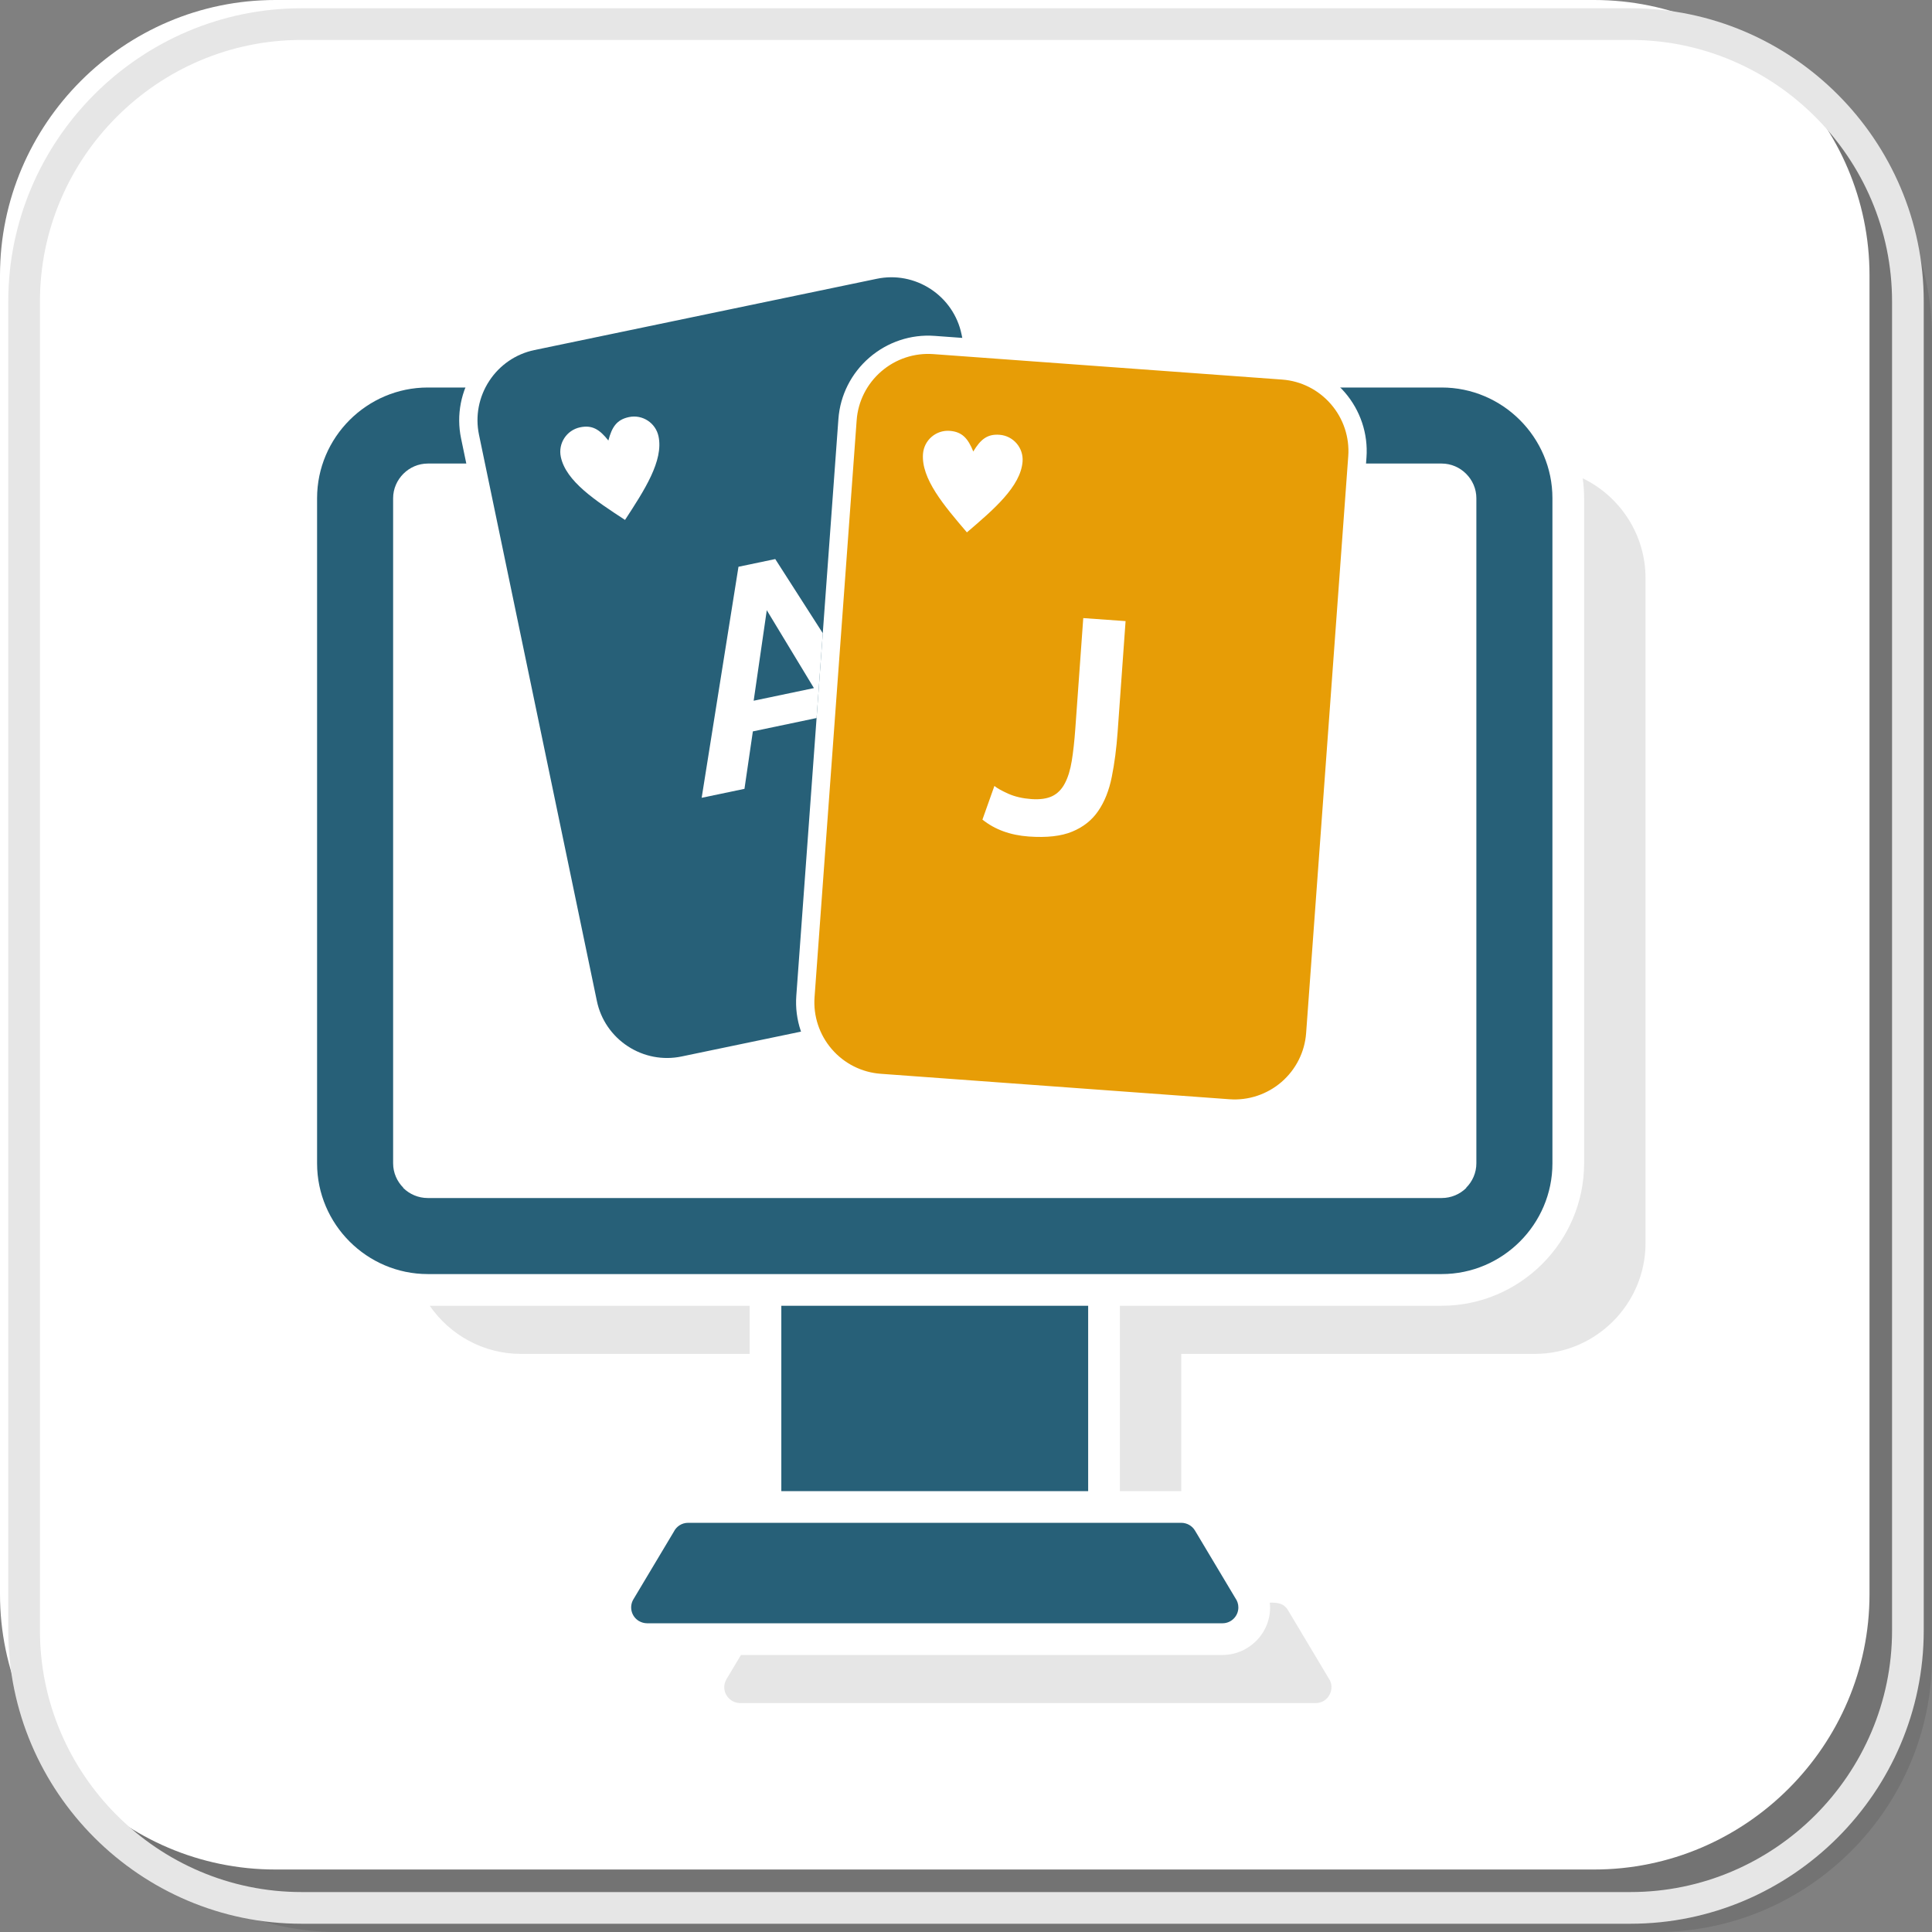
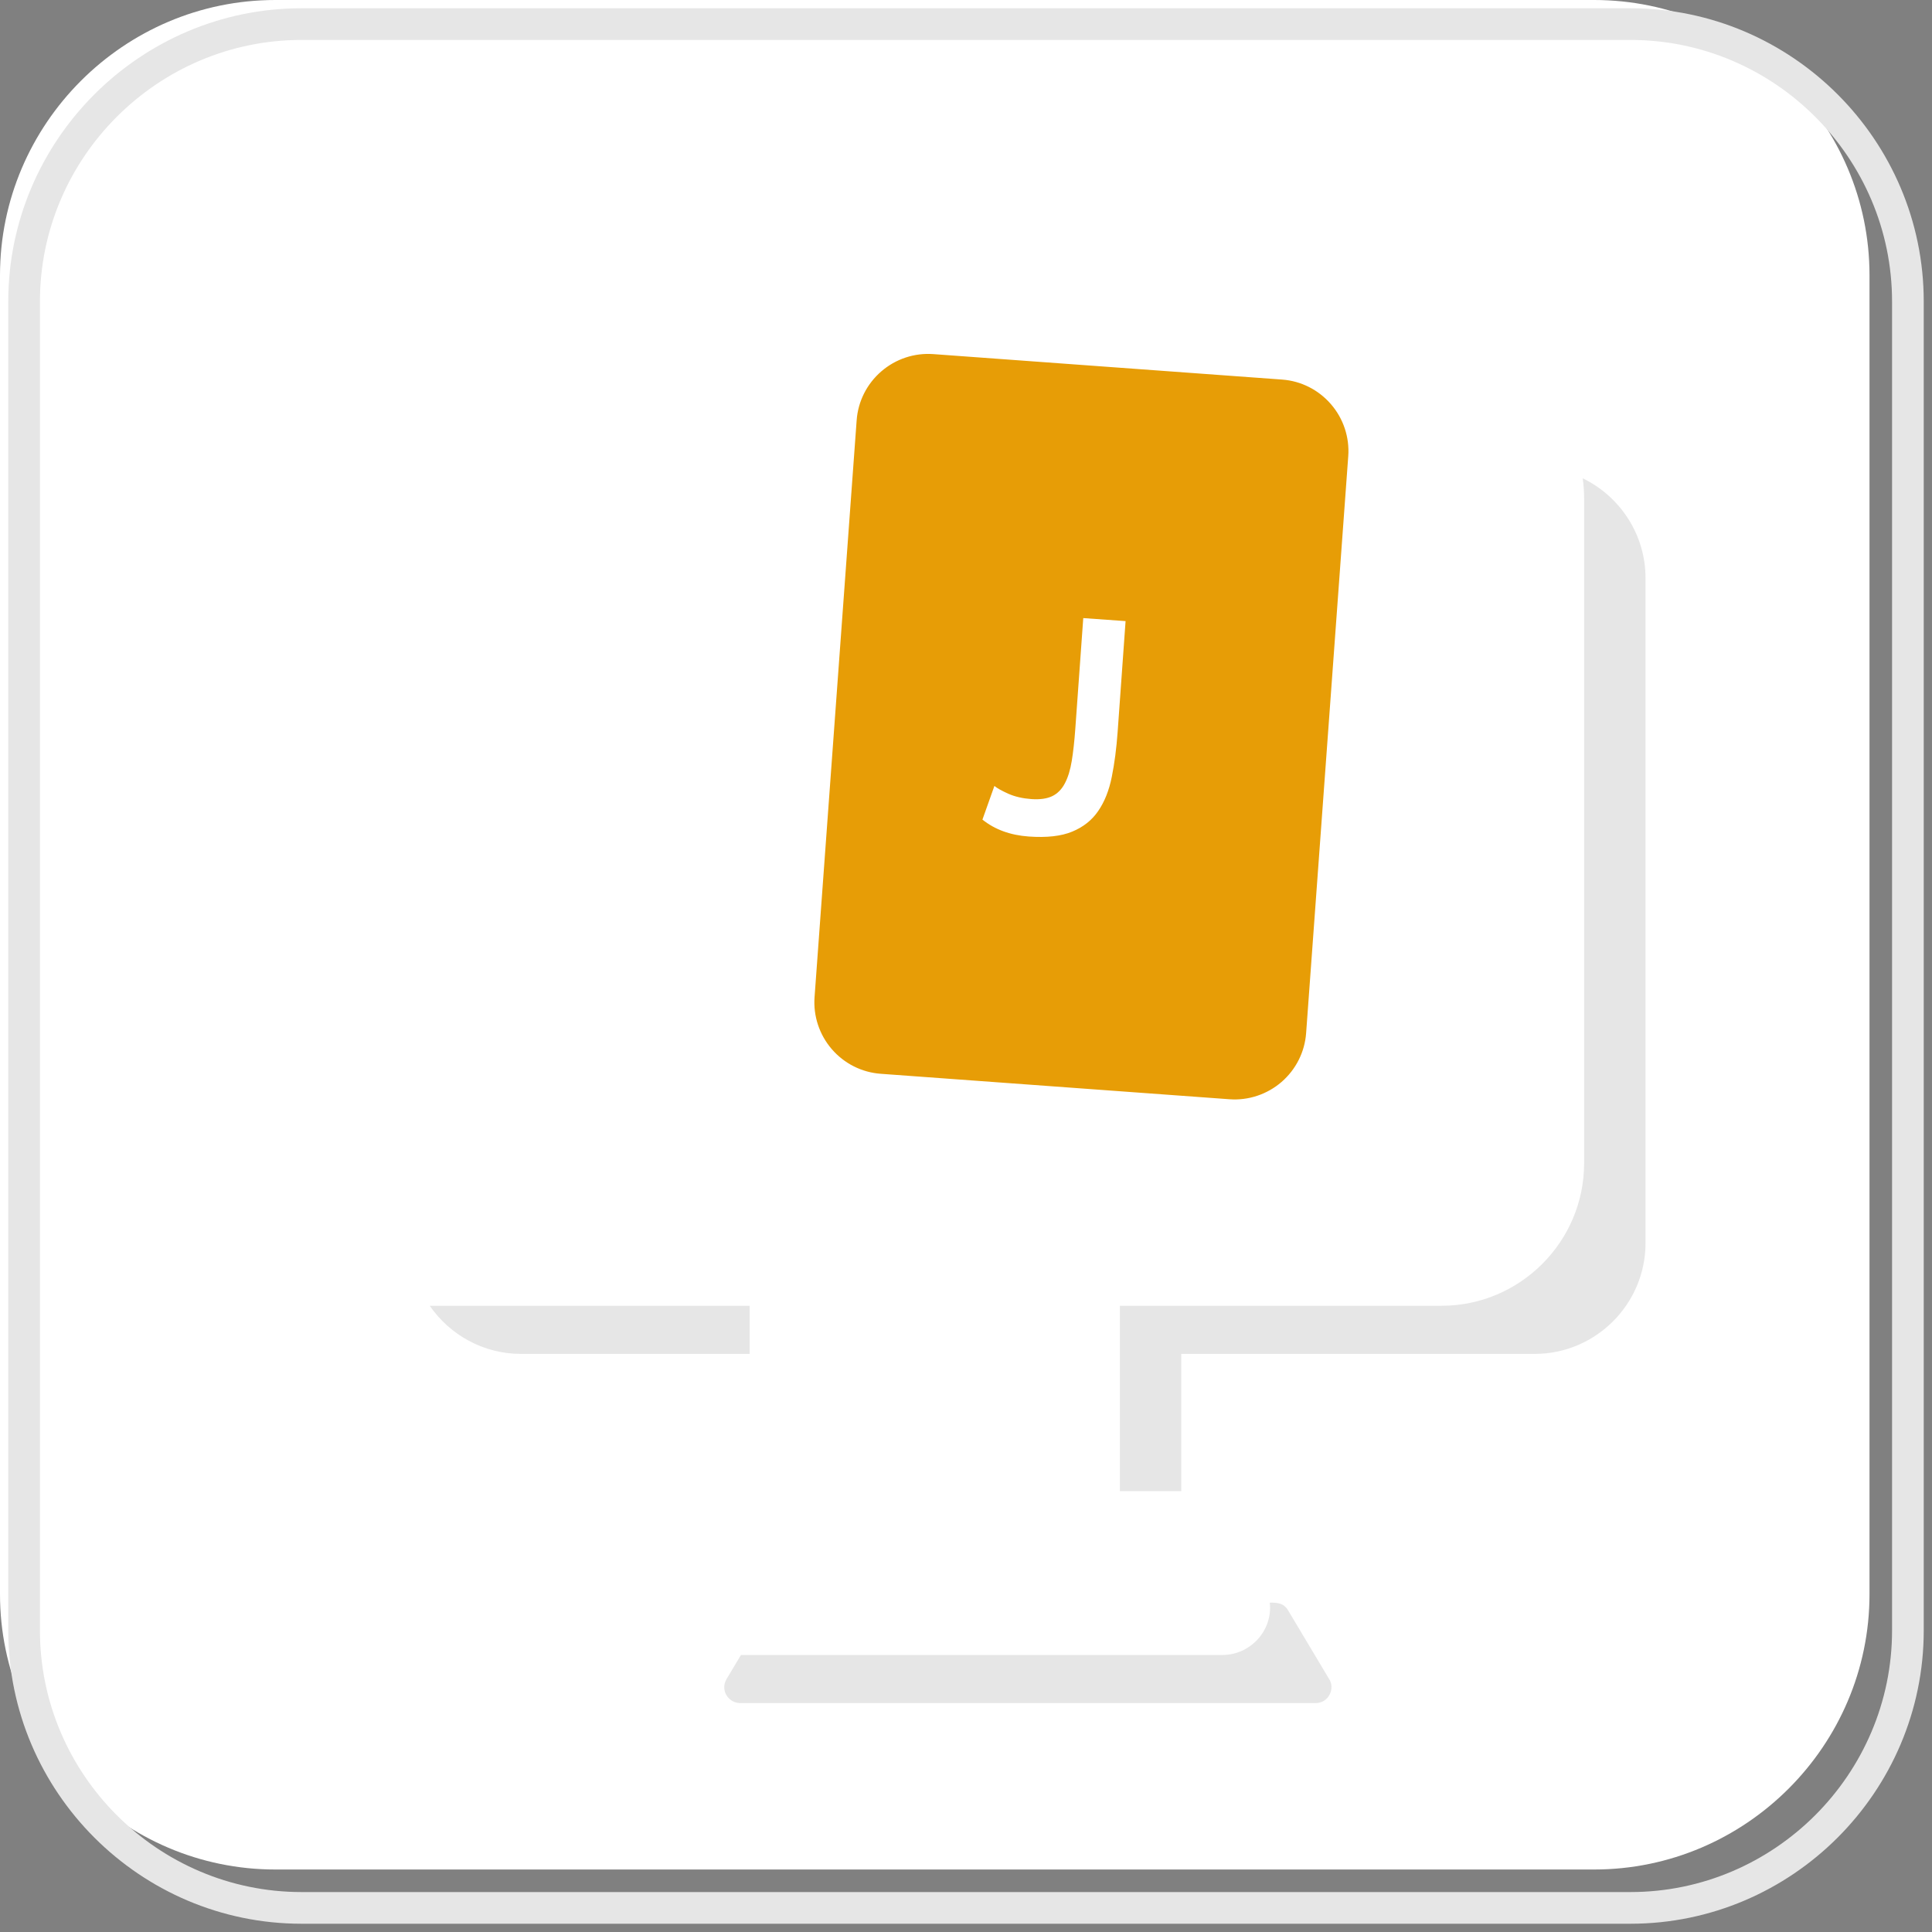
<svg xmlns="http://www.w3.org/2000/svg" xml:space="preserve" width="200px" height="200px" version="1.1" style="shape-rendering:geometricPrecision; text-rendering:geometricPrecision; image-rendering:optimizeQuality; fill-rule:evenodd; clip-rule:evenodd" viewBox="0 0 839.69 839.69">
  <rect x="0" y="0" width="839.69" height="839.69" fill="#808080" stroke="none" />
  <defs>
    <style type="text/css">
   
    .fil2 {fill:#276078}
    .fil4 {fill:#E79D06}
    .fil1 {fill:white}
    .fil3 {fill:#E6E6E6;fill-rule:nonzero}
    .fil5 {fill:white;fill-rule:nonzero}
    .fil0 {fill:black;fill-opacity:0.102}
   
  </style>
  </defs>
  <g id="Layer_x0020_1">
-     <path class="fil0" d="M146.83 839.69l573.2 0c65.81,0 119.66,-53.85 119.66,-119.66l0 -573.2c0,-65.82 -53.85,-119.67 -119.66,-119.67l-573.2 0c-65.82,0 -119.67,53.85 -119.67,119.67l0 573.2c0,65.81 53.85,119.66 119.67,119.66z" />
    <path class="fil1" d="M119.66 812.53l573.2 0c65.82,0 119.67,-53.85 119.67,-119.67l0 -573.2c0,-65.81 -53.85,-119.66 -119.67,-119.66l-573.2 0c-65.81,0 -119.66,53.85 -119.66,119.66l0 573.2c0,65.82 53.85,119.67 119.66,119.67z" />
-     <path class="fil2" d="M531.33 705.51l-250.14 0c-1.2,-0.02 -2.42,-0.34 -3.53,-1 -3.25,-1.94 -4.31,-6.16 -2.37,-9.41l17.58 -29.41c1.12,-2.27 3.47,-3.84 6.17,-3.84l214.44 0c2.33,0.03 4.61,1.22 5.89,3.37l17.58 29.42c0.8,1.12 1.27,2.5 1.27,3.98 0,3.8 -3.09,6.89 -6.89,6.89zm-345.39 -537.09l440.65 0c26.47,0 48.13,21.65 48.13,48.12l0 289.08c0,26.47 -21.66,48.12 -48.13,48.12l-440.65 0c-26.47,0 -48.13,-21.65 -48.13,-48.12l0 -289.08c0,-26.47 21.66,-48.12 48.13,-48.12zm440.65 33.05l-440.65 0c-4.12,0 -7.88,1.7 -10.63,4.45 -2.74,2.75 -4.45,6.51 -4.45,10.62l0 289.08c0,4.11 1.71,7.87 4.45,10.62l-0.06 0.06c2.74,2.71 6.52,4.39 10.69,4.39l440.65 0c4.16,0 7.95,-1.68 10.69,-4.39l-0.07 -0.06c2.75,-2.75 4.45,-6.51 4.45,-10.62l0 -289.08c0,-4.11 -1.7,-7.87 -4.45,-10.62 -2.74,-2.75 -6.51,-4.45 -10.62,-4.45zm-287.01 366.04l133.36 0 0 80.57 -133.36 0 0 -80.57z" />
    <path class="fil3" d="M571.8 740.2l-250.15 0c-5.23,-0.09 -8.67,-5.76 -5.89,-10.41l6.28 -10.51 209.29 0c12.11,0 21.89,-10.61 20.55,-22.74 3.29,0 6.01,0.11 7.96,3.37l17.58 29.42c3.18,4.48 0.02,10.87 -5.62,10.87zm-58.39 -151.77c0,19.88 0,39.77 0,59.65l-26.69 0c0,-26.86 0,-53.71 0,-80.57l139.87 0c34.04,0 61.9,-27.86 61.9,-61.89l0 -289.08c0,-2.94 -0.21,-5.83 -0.61,-8.66 16.12,7.79 27.3,24.33 27.3,43.35l0 289.08c0,26.47 -21.65,48.12 -48.12,48.12l-153.65 0zm-187.6 0l-99.41 0c-16.39,0 -30.93,-8.31 -39.63,-20.92l139.04 0 0 20.92z" />
    <path class="fil3" d="M131.05 822.33l577.59 0c31.25,0 59.68,-12.8 80.29,-33.4 20.6,-20.61 33.4,-49.04 33.4,-80.29l0 -577.59c0,-31.26 -12.8,-59.68 -33.4,-80.29 -20.61,-20.61 -49.04,-33.4 -80.29,-33.4l-577.59 0c-31.26,0 -59.68,12.79 -80.29,33.4 -20.61,20.61 -33.4,49.03 -33.4,80.29l0 577.59c0,31.25 12.79,59.68 33.4,80.29 20.61,20.6 49.03,33.4 80.29,33.4zm577.59 13.77l-577.59 0c-35.06,0 -66.93,-14.34 -90.03,-37.43 -23.09,-23.1 -37.43,-54.97 -37.43,-90.03l0 -577.59c0,-35.06 14.34,-66.93 37.43,-90.03 23.1,-23.09 54.97,-37.43 90.03,-37.43l577.59 0c35.06,0 66.93,14.34 90.03,37.43 23.09,23.1 37.43,54.97 37.43,90.03l0 577.59c0,35.06 -14.34,66.93 -37.43,90.03 -23.1,23.09 -54.97,37.43 -90.03,37.43z" />
    <g id="_2587652619104">
-       <path class="fil2" d="M231.48 148.24l148.82 -30.97c18.89,-3.94 37.56,8.3 41.49,27.19l51.24 246.13c3.94,18.89 -8.3,37.56 -27.19,41.49l-148.82 30.99c-18.89,3.93 -37.56,-8.31 -41.5,-27.2l-51.24 -246.13c-3.93,-18.89 8.31,-37.56 27.2,-41.5z" />
      <path class="fil1" d="M230.68 144.35c-10.17,2.12 -18.99,8.18 -24.67,16.86 -5.69,8.68 -7.74,19.17 -5.62,29.33l51.24 246.13c2.11,10.17 8.18,18.99 16.86,24.67 8.67,5.69 19.17,7.73 29.33,5.62l148.82 -30.98c10.17,-2.12 18.98,-8.18 24.67,-16.86 5.69,-8.67 7.73,-19.17 5.62,-29.34l-51.24 -246.12c-2.12,-10.17 -8.18,-18.98 -16.86,-24.67 -8.68,-5.69 -19.17,-7.73 -29.34,-5.62l-148.81 30.98zm150.42 -23.19c8.1,-1.69 16.47,-0.07 23.38,4.46 6.91,4.53 11.74,11.55 13.42,19.64l51.24 246.13c1.69,8.1 0.07,16.47 -4.46,23.38 -4.53,6.91 -11.55,11.74 -19.64,13.42l-148.82 30.98c-8.1,1.69 -16.47,0.07 -23.38,-4.46 -6.91,-4.52 -11.74,-11.55 -13.42,-19.64l-51.24 -246.13c-1.69,-8.1 -0.07,-16.47 4.46,-23.38 4.52,-6.91 11.55,-11.74 19.64,-13.42l148.82 -30.98z" />
      <path class="fil4" d="M405.9 149.94l151.61 11.07c19.24,1.4 33.84,18.29 32.43,37.54l-18.3 250.74c-1.41,19.24 -18.3,33.84 -37.55,32.43l-151.6 -11.06c-19.25,-1.41 -33.84,-18.3 -32.44,-37.55l18.31 -250.74c1.4,-19.24 18.29,-33.83 37.54,-32.43z" />
      <path class="fil1" d="M406.18 145.98c-10.32,-0.76 -20.51,2.68 -28.33,9.44 -7.85,6.78 -12.7,16.31 -13.46,26.68l-18.3 250.73c-0.75,10.33 2.68,20.51 9.44,28.33 6.78,7.85 16.32,12.7 26.68,13.46l151.61 11.07c10.32,0.75 20.5,-2.68 28.32,-9.44 7.86,-6.79 12.7,-16.33 13.46,-26.68l18.3 -250.74c0.76,-10.33 -2.68,-20.51 -9.44,-28.33 -6.78,-7.85 -16.31,-12.7 -26.68,-13.46l-151.6 -11.06zm151.05 18.99c8.24,0.6 15.84,4.46 21.24,10.71 5.39,6.23 8.11,14.36 7.51,22.59l-18.31 250.74c-0.6,8.24 -4.45,15.84 -10.7,21.25 -6.24,5.38 -14.37,8.1 -22.6,7.5l-151.6 -11.07c-8.24,-0.6 -15.85,-4.45 -21.25,-10.7 -5.39,-6.24 -8.1,-14.37 -7.5,-22.6l18.3 -250.74c0.6,-8.24 4.46,-15.84 10.71,-21.24 6.23,-5.39 14.36,-8.11 22.59,-7.51l151.61 11.07z" />
-       <path class="fil5" d="M264.41 191.46c1.54,-5.87 3.64,-9.08 8.96,-10.19 5.86,-1.23 11.61,2.53 12.84,8.39 2.23,10.62 -6.17,23.46 -14.56,36.31 -12.85,-8.4 -25.69,-16.79 -27.91,-27.41 -1.23,-5.86 2.52,-11.61 8.39,-12.84 5.31,-1.12 8.52,0.98 12.28,5.74z" />
      <path class="fil1" d="M320.96 246.33l15.98 -3.35 20.66 32.23 -2.69 36.86 -27.7 5.81 -3.65 24.97 -18.6 3.89 16 -100.41zm32.79 52.73l-20.49 -33.85 -5.7 39.34 26.19 -5.49z" />
-       <path class="fil5" d="M423.01 196.23c3.13,-5.2 6.05,-7.69 11.45,-7.26 5.98,0.47 10.44,5.7 9.97,11.67 -0.86,10.81 -12.53,20.78 -24.19,30.74 -9.97,-11.67 -19.93,-23.34 -19.08,-34.15 0.47,-5.98 5.7,-10.44 11.67,-9.97 5.41,0.43 7.9,3.35 10.18,8.97z" />
-       <path class="fil5" d="M432.19 341.59c1.17,0.98 3.19,2.1 6.05,3.39 2.87,1.27 6.2,2.04 10.03,2.32 3.73,0.26 6.76,-0.17 9.07,-1.28 2.31,-1.13 4.14,-3 5.48,-5.58 1.36,-2.57 2.36,-5.84 3,-9.77 0.63,-3.93 1.15,-8.57 1.53,-13.9l3.46 -48.13 18.39 1.31 -3.45 48.15c-0.51,7.19 -1.37,13.73 -2.55,19.58 -1.17,5.85 -3.14,10.8 -5.89,14.79 -2.73,4.02 -6.5,6.99 -11.3,8.97 -4.78,1.99 -11.1,2.69 -18.91,2.13 -8.01,-0.58 -14.7,-3.02 -20.11,-7.35l5.2 -14.63z" />
+       <path class="fil5" d="M432.19 341.59c1.17,0.98 3.19,2.1 6.05,3.39 2.87,1.27 6.2,2.04 10.03,2.32 3.73,0.26 6.76,-0.17 9.07,-1.28 2.31,-1.13 4.14,-3 5.48,-5.58 1.36,-2.57 2.36,-5.84 3,-9.77 0.63,-3.93 1.15,-8.57 1.53,-13.9l3.46 -48.13 18.39 1.31 -3.45 48.15c-0.51,7.19 -1.37,13.73 -2.55,19.58 -1.17,5.85 -3.14,10.8 -5.89,14.79 -2.73,4.02 -6.5,6.99 -11.3,8.97 -4.78,1.99 -11.1,2.69 -18.91,2.13 -8.01,-0.58 -14.7,-3.02 -20.11,-7.35l5.2 -14.63" />
    </g>
  </g>
</svg>